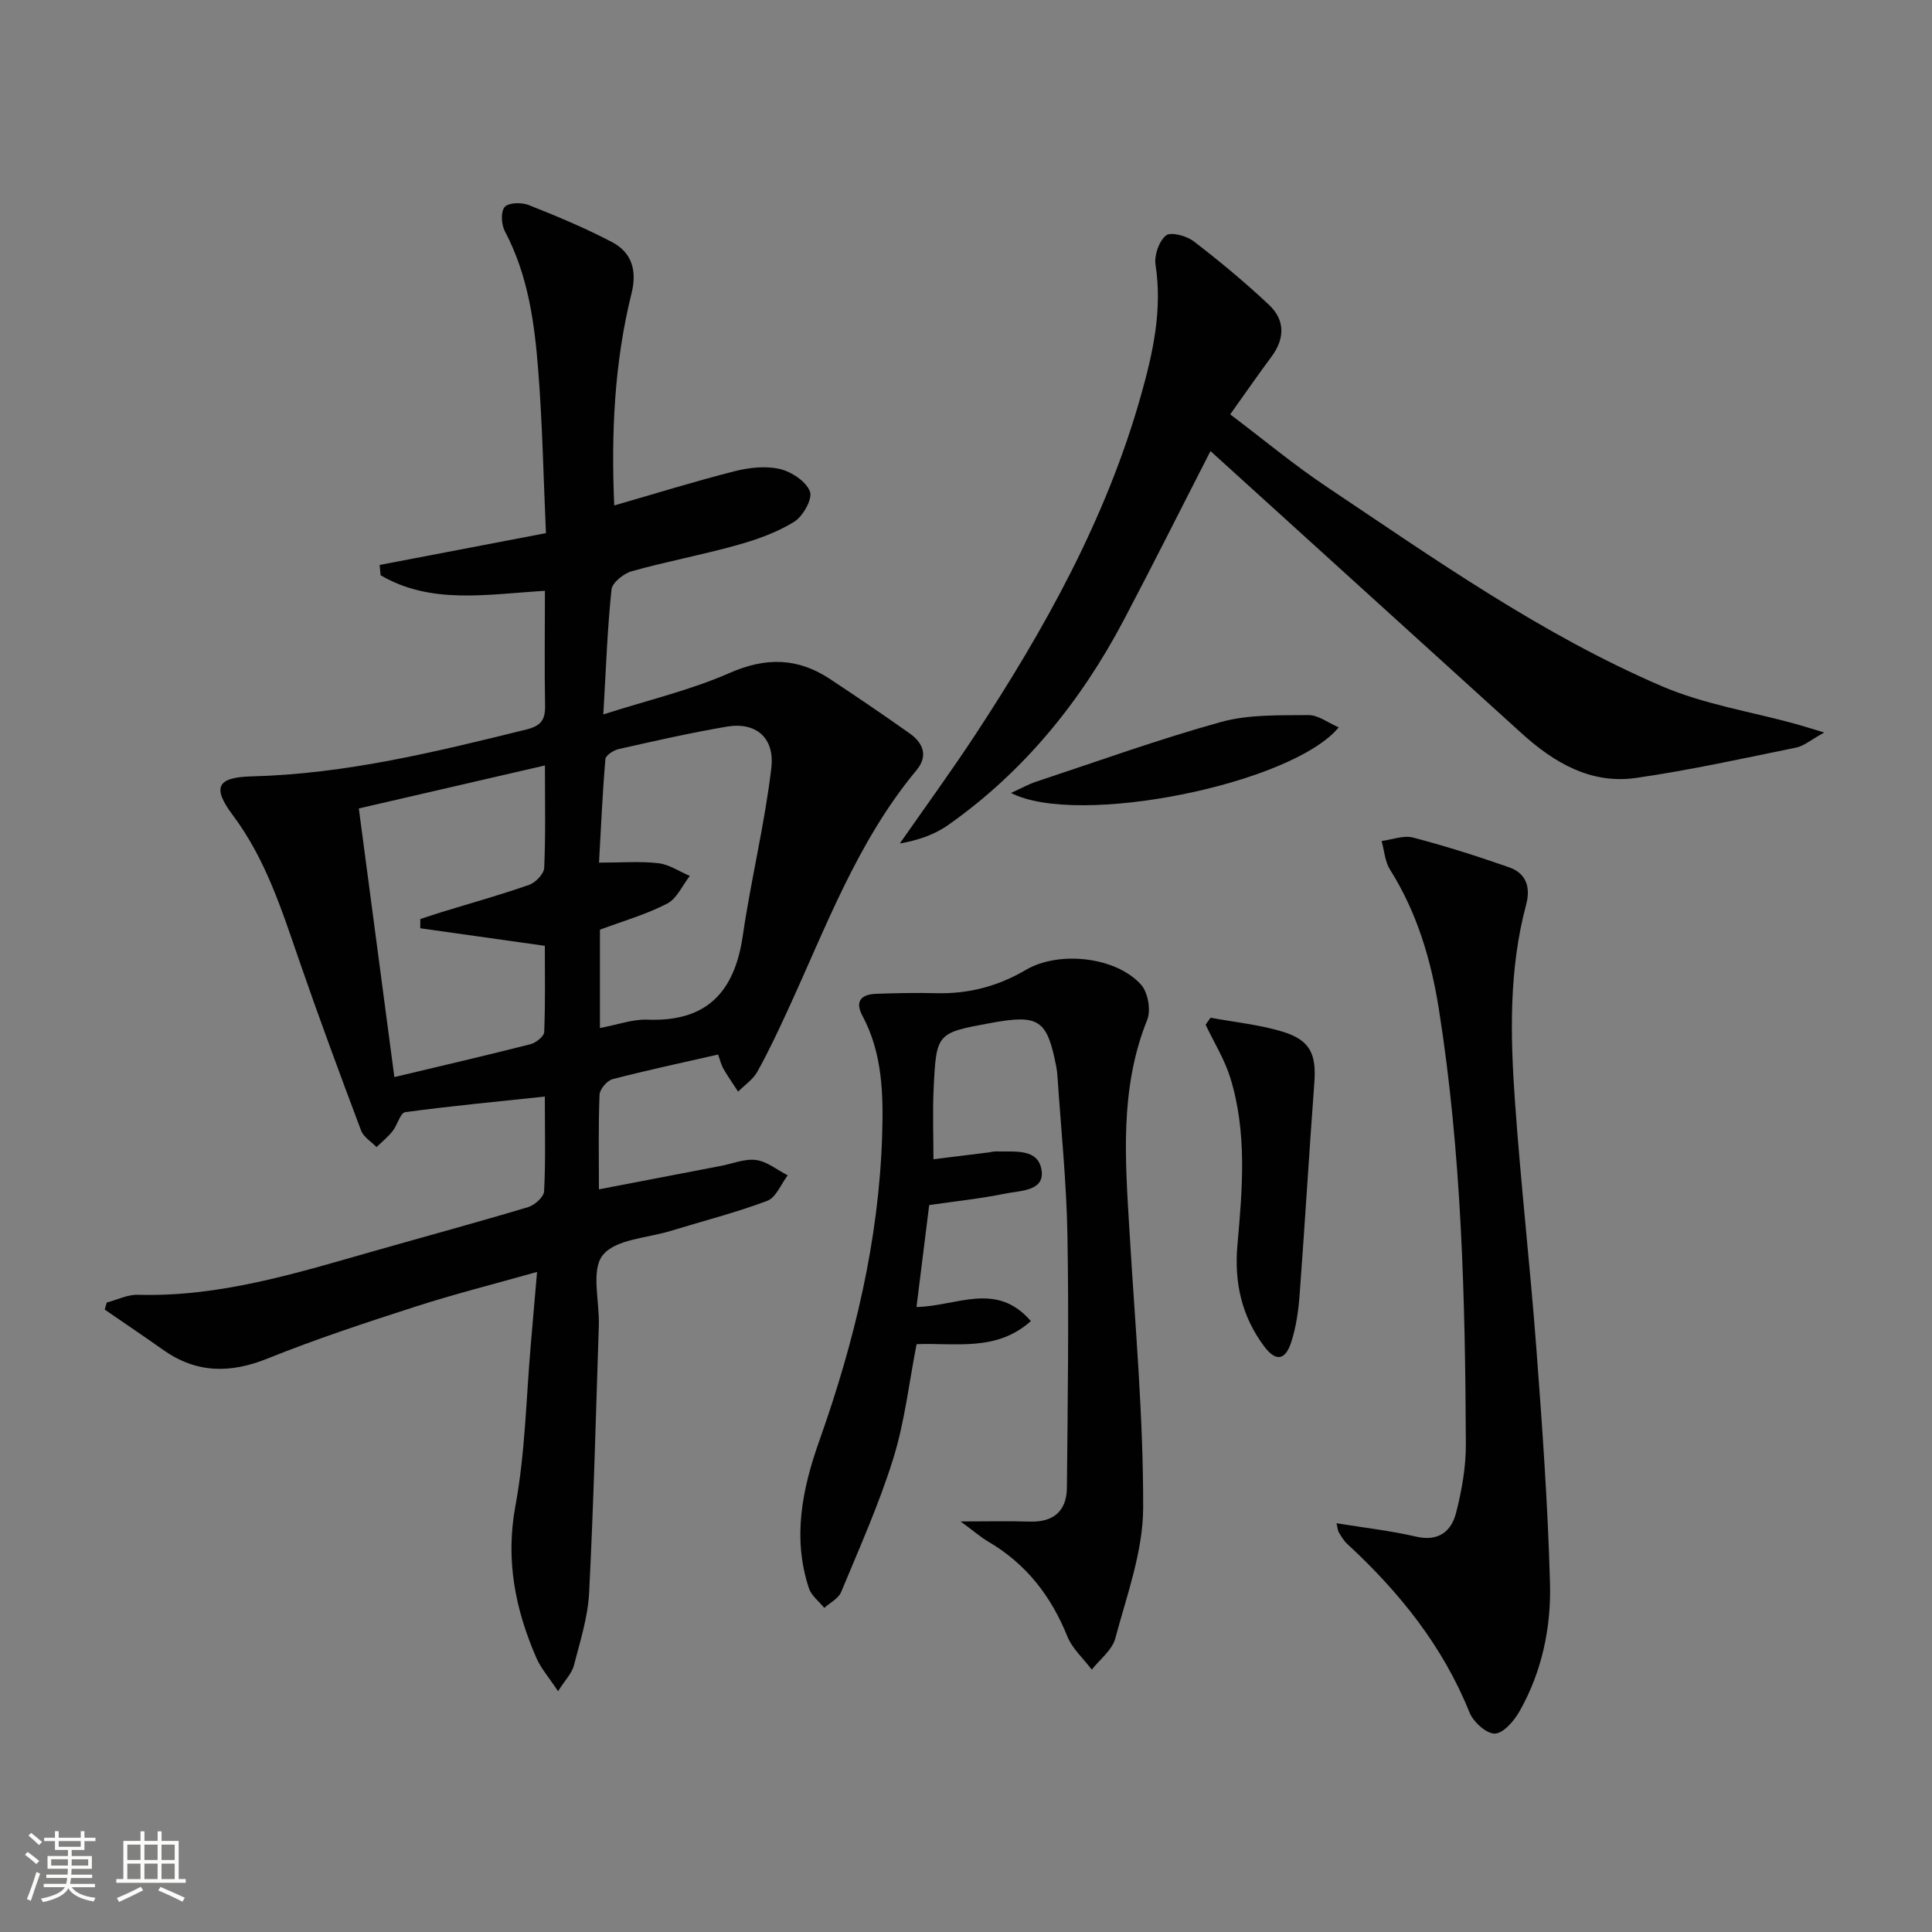
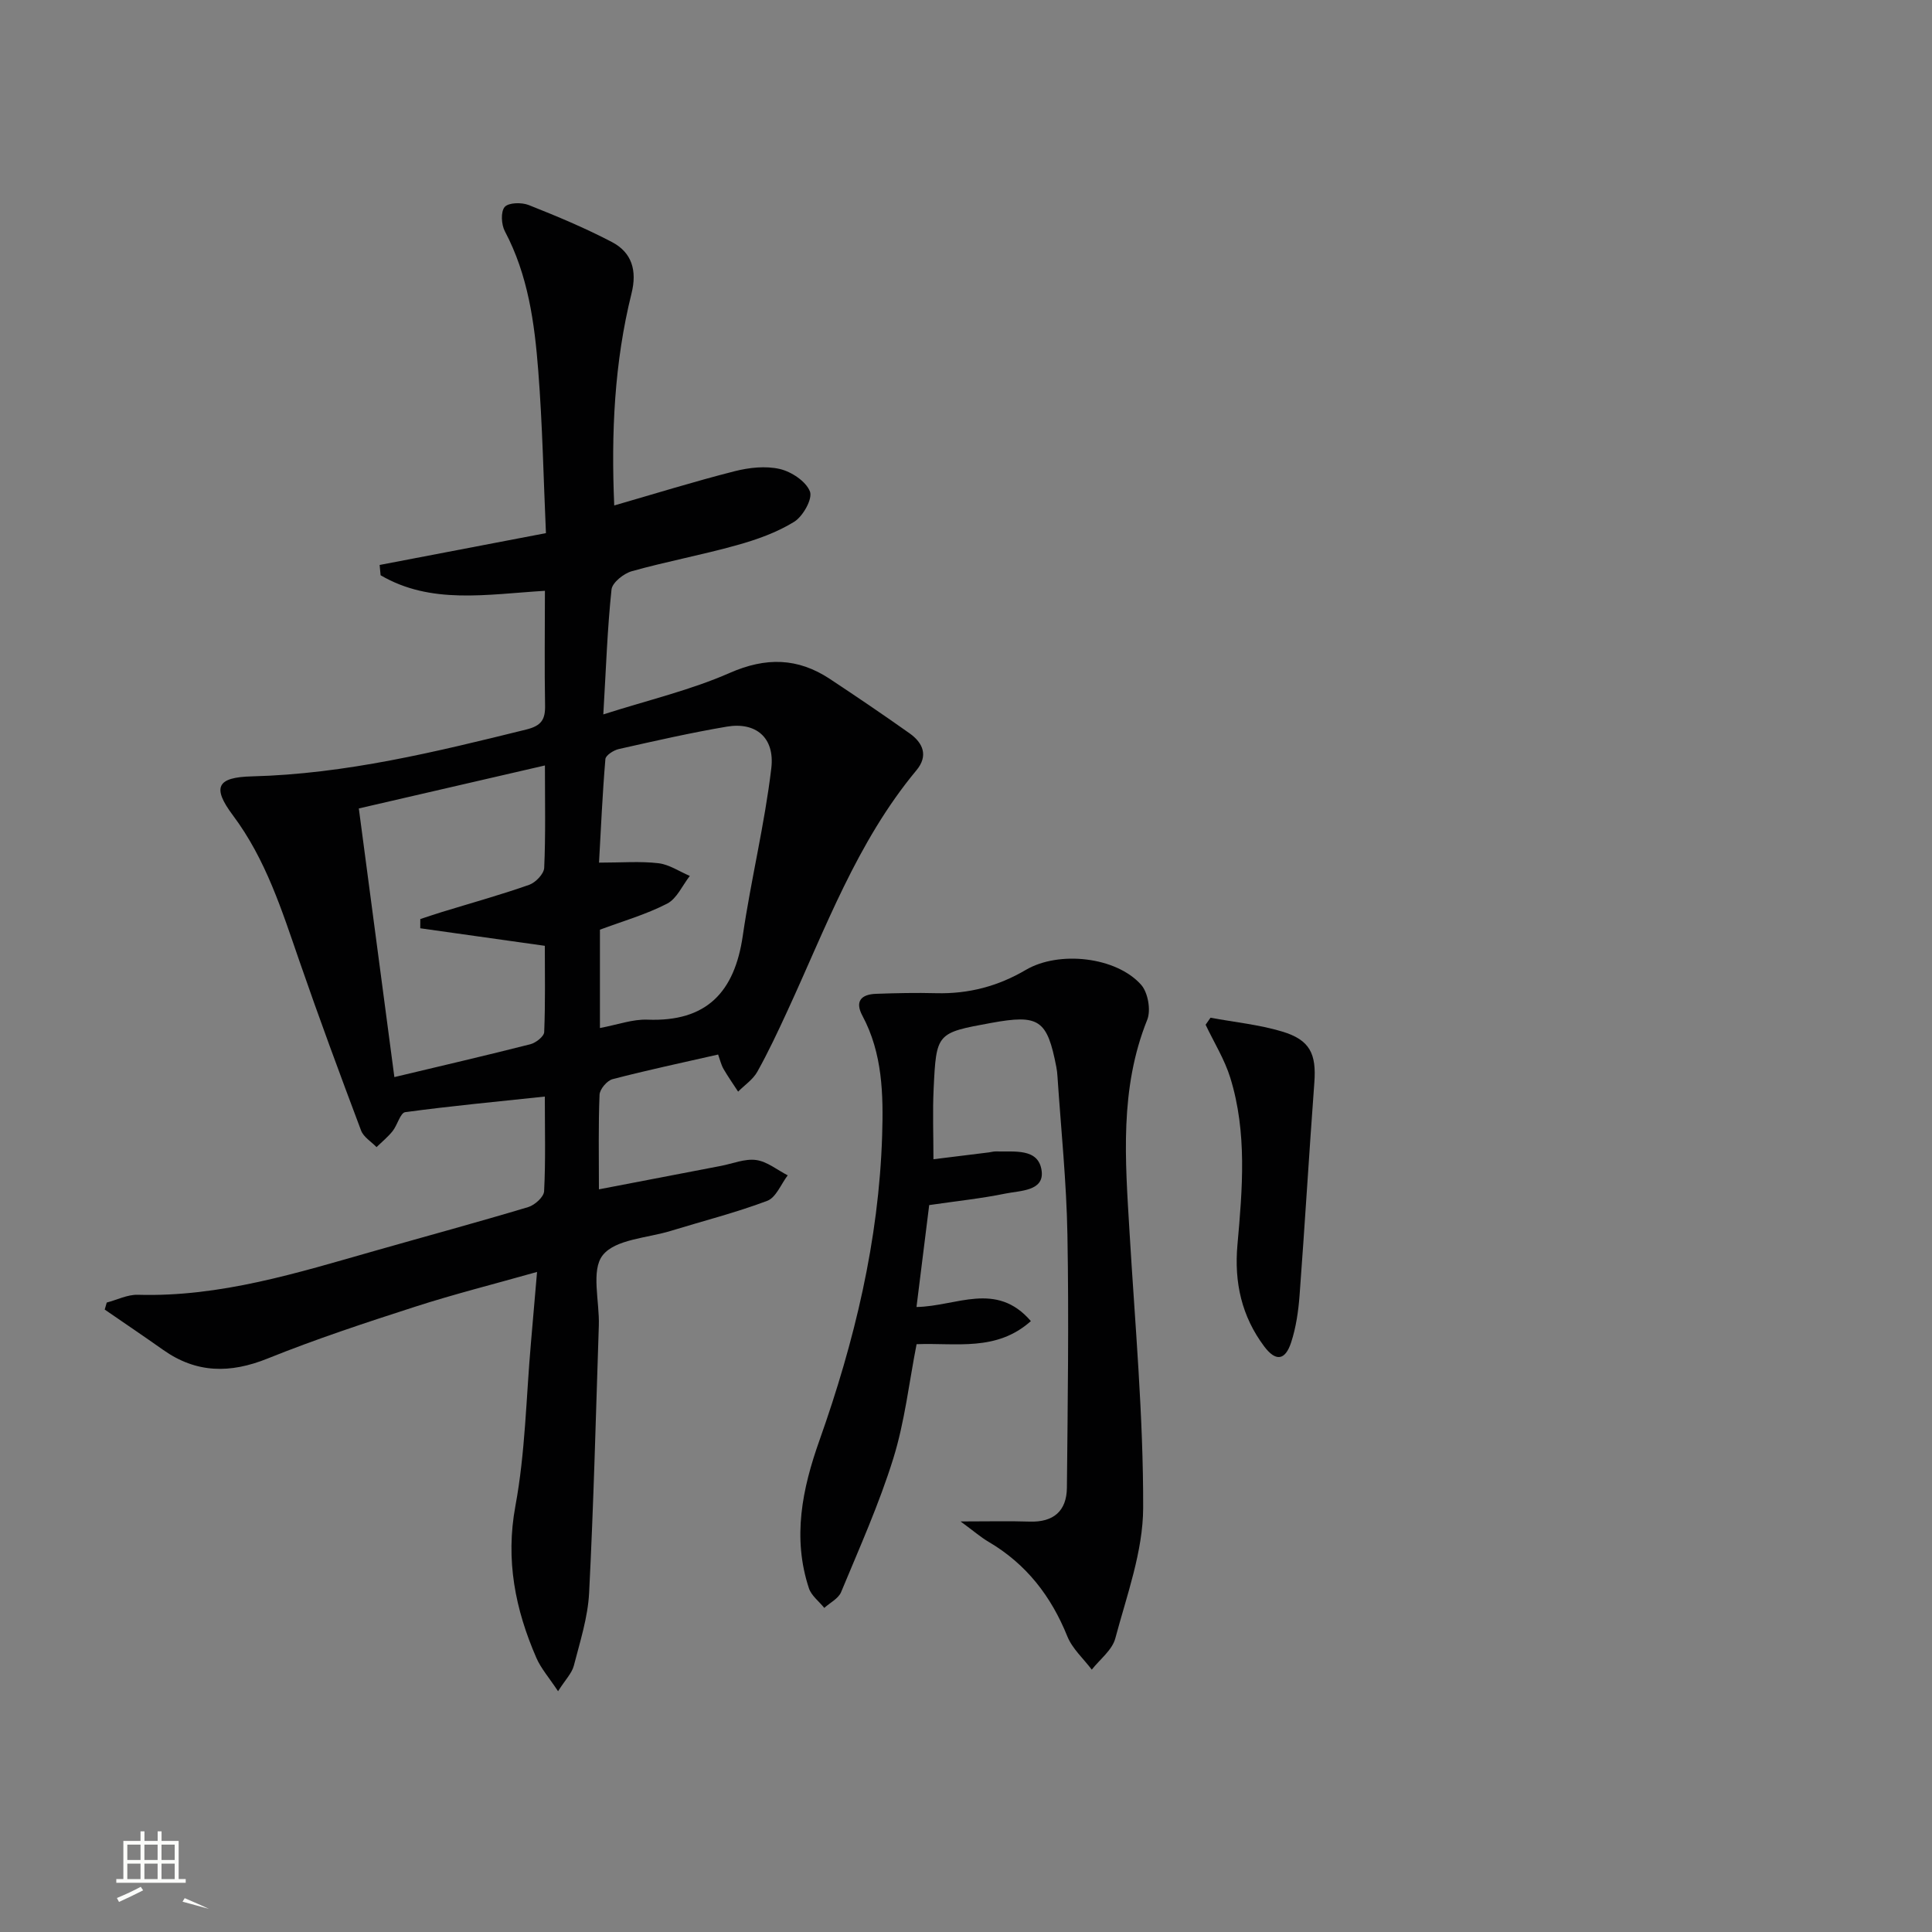
<svg xmlns="http://www.w3.org/2000/svg" enable-background="new 0 0 400 400" viewBox="0 0 400 400">
  <rect x="0" y="0" width="400" height="400" fill="#808080" stroke="none" />
-   <path d="m5.17 384 .55-.58c.85.61 1.65 1.24 2.4 1.87l-.59.64c-.83-.73-1.62-1.38-2.36-1.93m1.22 9.53-.82-.34c.71-1.76 1.37-3.64 1.98-5.63.24.13.5.25.76.36-.6 1.67-1.24 3.54-1.92 5.61m-.5-13.5.57-.54c.56.44 1.31 1.06 2.26 1.87l-.64.64c-.68-.66-1.41-1.32-2.19-1.97m3.25.46h2.24v-1.36h.77v1.36h4.57v-1.36h.76v1.36h2.28v.69h-2.28v1.84h-2.64v1.26h4.18v2.64h-4.21c0 .45-.02.86-.05 1.21h4.32v.69h-4.38c-.04.34-.1.75-.19 1.22h5.15v.69h-4.82c.87 1.19 2.51 1.92 4.93 2.19-.17.31-.3.57-.37.76-2.77-.49-4.52-1.41-5.26-2.76-.56 1.26-2.3 2.23-5.24 2.9-.12-.24-.26-.48-.43-.72 2.73-.55 4.38-1.34 4.96-2.38h-4.38v-.69h4.65c.1-.38.17-.79.21-1.22h-4.32v-.69h4.4c.03-.34.05-.75.05-1.21h-4.2v-2.64h4.23v-1.26h-2.69v-1.84h-2.24zm1.46 4.46v1.29h3.45c.01-.4.02-.57.01-.53v-.32-.45h-3.46zm1.55-2.59h4.57v-1.19h-4.57zm6.11 2.59h-3.42v.77c-.01.19-.01.37-.02.53h3.44z" fill="#fbfcfa" />
-   <path d="m32.63 379.16h.82v1.98h3.54v7.89h1.46v.78h-14.37v-.78h1.46v-7.89h3.55v-1.98h.82v1.98h2.73v-1.98zm-3.49 11.48.5.73c-1.61.82-3.28 1.63-5 2.41-.13-.27-.28-.55-.44-.82 1.75-.72 3.4-1.49 4.94-2.32m-2.78-5.55h2.73v-3.18h-2.73zm0 3.95h2.73v-3.2h-2.73zm3.54-3.95h2.73v-3.18h-2.73zm0 3.95h2.73v-3.2h-2.73zm7.89 4.68c-1.84-.92-3.51-1.7-5.02-2.32l.45-.73c1.89.8 3.57 1.55 5.04 2.23zm-1.62-11.81h-2.73v3.18h2.73zm-2.73 7.13h2.73v-3.2h-2.73z" fill="#fbfcfa" />
+   <path d="m32.63 379.16h.82v1.98h3.54v7.89h1.46v.78h-14.37v-.78h1.46v-7.89h3.55v-1.98h.82v1.98h2.73v-1.98zm-3.49 11.48.5.73c-1.61.82-3.28 1.63-5 2.41-.13-.27-.28-.55-.44-.82 1.75-.72 3.4-1.49 4.94-2.32m-2.78-5.55h2.73v-3.18h-2.73zm0 3.95h2.73v-3.2h-2.73zm3.54-3.95h2.73v-3.18h-2.73zm0 3.95h2.73v-3.2h-2.73zm7.89 4.68l.45-.73c1.89.8 3.57 1.55 5.04 2.23zm-1.62-11.81h-2.73v3.18h2.73zm-2.73 7.13h2.73v-3.2h-2.73z" fill="#fbfcfa" />
  <g fill="#010102">
    <path d="m112.82 122.32c-12.15.74-23.59 2.88-34.02-3.22-.07-.71-.13-1.42-.2-2.13 11.21-2.14 22.41-4.29 34.43-6.59-.5-11.12-.71-22.4-1.59-33.62-.77-9.93-2.11-19.81-6.91-28.87-.74-1.39-.89-4.06-.04-5.04.8-.92 3.5-.98 4.97-.4 5.84 2.31 11.67 4.75 17.23 7.66 4.14 2.17 5.24 5.9 4.06 10.64-3.56 14.32-4.23 28.91-3.58 43.9 8.43-2.43 16.63-4.98 24.93-7.09 3-.76 6.41-1.14 9.35-.46 2.41.56 5.43 2.56 6.24 4.66.59 1.52-1.45 5.16-3.28 6.28-3.6 2.22-7.77 3.7-11.88 4.84-7.18 2.01-14.53 3.37-21.71 5.38-1.68.47-4.05 2.35-4.21 3.78-.86 8.07-1.13 16.2-1.7 25.87 9.4-3 18.1-5.04 26.15-8.58 7.51-3.3 14.11-3.16 20.76 1.24 5.55 3.67 11.07 7.41 16.5 11.26 2.8 1.99 3.92 4.65 1.41 7.66-12.32 14.81-18.81 32.73-26.74 49.89-1.95 4.23-3.93 8.46-6.2 12.52-.9 1.61-2.62 2.75-3.97 4.11-1.02-1.57-2.1-3.1-3.03-4.71-.48-.84-.7-1.82-1.11-2.97-7.42 1.69-14.68 3.23-21.86 5.1-1.14.3-2.64 2.07-2.69 3.22-.26 6.29-.13 12.6-.13 19.59 8.77-1.68 17.01-3.27 25.25-4.85 2.44-.47 4.97-1.54 7.3-1.22 2.28.31 4.37 2.06 6.54 3.17-1.39 1.82-2.42 4.59-4.24 5.28-6.51 2.45-13.3 4.17-19.97 6.22-4.88 1.5-11.49 1.72-14.1 5.05-2.46 3.13-.63 9.58-.8 14.56-.61 18.45-1.07 36.91-2.01 55.34-.26 5.07-1.88 10.09-3.16 15.06-.41 1.59-1.78 2.94-3.27 5.3-1.88-2.84-3.54-4.72-4.49-6.9-4.37-10.06-6.42-20.22-4.34-31.47 2.05-11.05 2.22-22.45 3.21-33.7.41-4.61.79-9.23 1.27-14.74-8.87 2.51-17.15 4.59-25.27 7.21-10.26 3.31-20.52 6.69-30.52 10.72-7.75 3.12-14.74 3.07-21.62-1.79-4-2.83-8.07-5.57-12.1-8.35.14-.48.28-.96.42-1.45 2.14-.56 4.3-1.67 6.43-1.61 17.1.5 33.12-4.56 49.25-9.15 10.53-3 21.1-5.86 31.59-9.01 1.35-.41 3.22-2.09 3.28-3.27.33-6.29.15-12.6.15-19.61-9.94 1.06-19.45 1.95-28.9 3.23-1.02.14-1.61 2.66-2.61 3.92-.97 1.22-2.21 2.22-3.33 3.32-1.09-1.13-2.69-2.08-3.2-3.43-4.38-11.64-8.7-23.31-12.76-35.06-3.64-10.52-6.95-21.09-13.79-30.22-4.35-5.81-3.28-7.87 3.93-8.05 19.43-.49 38.11-5.08 56.82-9.7 3.13-.78 3.96-2.06 3.89-5.05-.14-7.75-.03-15.55-.03-23.67zm0 36.16c-13.22 3.05-25.83 5.97-38.53 8.9 2.5 18.91 4.91 37.1 7.36 55.62 9.84-2.35 19.02-4.48 28.15-6.8 1.14-.29 2.83-1.61 2.87-2.52.25-6.1.13-12.22.13-17.86-9.04-1.27-17.41-2.45-25.79-3.63 0-.64.01-1.27.01-1.91 1.48-.48 2.96-.99 4.45-1.45 6.03-1.85 12.12-3.54 18.07-5.63 1.34-.47 3.07-2.26 3.13-3.52.31-6.8.15-13.61.15-21.2zm11.39 54.36c3.68-.69 6.78-1.85 9.84-1.73 12.25.48 18.03-5.7 19.73-17.34 1.69-11.61 4.53-23.07 5.91-34.71.76-6.4-3.25-9.62-9.19-8.62-7.51 1.27-14.95 2.97-22.38 4.64-1.07.24-2.71 1.29-2.78 2.08-.61 7.18-.92 14.39-1.32 21.44 4.66 0 8.52-.32 12.29.12 2.24.26 4.34 1.71 6.51 2.63-1.54 1.97-2.68 4.7-4.7 5.74-4.37 2.25-9.18 3.63-13.91 5.39z" />
    <path d="m192.38 249.5c-.88 7.05-1.75 14.04-2.63 21.1 8.26-.13 16.5-5.43 23.68 2.92-7.13 6.36-15.47 4.46-23.66 4.78-1.55 7.87-2.44 15.99-4.82 23.65-2.93 9.44-7.01 18.52-10.81 27.68-.56 1.34-2.29 2.19-3.48 3.27-1.09-1.35-2.67-2.53-3.18-4.06-3.46-10.47-1.39-20.58 2.18-30.63 7.25-20.44 12.3-41.38 12.98-63.15.26-8.44.09-16.97-4.09-24.77-1.62-3.02-.2-4.42 2.81-4.53 4.16-.15 8.33-.24 12.48-.13 6.67.17 12.78-1.43 18.54-4.82 6.87-4.04 18.75-2.71 23.88 3.08 1.42 1.6 2.06 5.26 1.26 7.25-5.75 14.29-4.55 29.03-3.67 43.81 1.13 19.07 2.88 38.16 2.83 57.24-.03 9.03-3.39 18.1-5.77 27.02-.64 2.42-3.19 4.33-4.87 6.47-1.72-2.28-4.03-4.33-5.06-6.89-3.36-8.33-8.5-14.98-16.29-19.56-1.63-.96-3.07-2.22-5.81-4.23 5.82 0 10.05-.11 14.28.03 4.95.17 7.68-2.18 7.73-7.01.17-17.44.42-34.89.11-52.32-.19-10.95-1.33-21.88-2.06-32.82-.04-.66-.11-1.33-.24-1.98-1.9-9.81-3.57-10.93-13.52-9.11-11.25 2.06-11.33 2.06-11.88 13.62-.23 4.75-.04 9.52-.04 14.6 3.66-.45 7.57-.93 11.48-1.42.49-.06.99-.22 1.48-.2 3.73.13 8.81-.77 9.44 4.01.56 4.23-4.45 4.09-7.47 4.71-5.01 1.03-10.14 1.56-15.81 2.39z" />
-     <path d="m250.62 93.39c-6.01 11.72-11.86 23.43-17.96 35-8.9 16.87-20.67 31.37-36.35 42.42-2.86 2.02-6.33 3.19-10.01 3.82 5.19-7.45 10.54-14.79 15.53-22.37 14.46-22.01 27.22-44.89 34.41-70.45 2.48-8.8 4.44-17.67 3-27-.3-1.95.71-4.87 2.17-6.06.98-.8 4.25.07 5.72 1.2 5.4 4.14 10.65 8.51 15.6 13.16 3.36 3.16 3.31 7 .49 10.78-2.78 3.73-5.42 7.56-8.52 11.9 6.8 5.13 13.16 10.44 20 15.01 22.38 14.98 44.47 30.57 69.34 41.26 8.72 3.75 18.39 5.26 27.63 7.8 1.5.41 2.99.89 6.02 1.8-2.82 1.55-4.22 2.8-5.81 3.12-11.02 2.24-22.02 4.68-33.13 6.28-9.41 1.36-17.05-3.18-23.81-9.32-21.3-19.33-42.61-38.66-64.32-58.35z" />
-     <path d="m276.71 315.37c5.79.94 11.2 1.55 16.47 2.77 4.64 1.07 7.3-1.06 8.29-4.94 1.18-4.62 2.04-9.47 2.02-14.22-.13-30.1-.87-60.18-5.58-90-1.62-10.24-4.52-20.05-10.13-28.95-1.05-1.67-1.18-3.93-1.73-5.91 2.19-.28 4.55-1.23 6.52-.71 6.72 1.76 13.35 3.87 19.91 6.17 3.52 1.24 4.45 4.14 3.49 7.73-3.58 13.38-3.28 27.03-2.32 40.63 1.2 17.06 3.14 34.08 4.43 51.13 1.22 16.23 2.39 32.48 2.83 48.74.25 9.16-1.66 18.25-6.25 26.4-1.13 2.01-3.33 4.62-5.14 4.71-1.74.08-4.49-2.41-5.28-4.38-5.53-13.77-14.53-24.92-25.28-34.86-.72-.66-1.25-1.55-1.76-2.4-.24-.39-.25-.92-.49-1.91z" />
    <path d="m250.62 210.71c4.96.92 10.04 1.42 14.84 2.86 5.78 1.74 7.1 4.64 6.66 10.57-1.09 14.69-1.96 29.4-3.06 44.08-.25 3.27-.73 6.62-1.75 9.73-1.23 3.74-3.19 3.99-5.58.8-4.65-6.22-6.23-13.21-5.53-21.03 1.03-11.55 2.03-23.23-1.48-34.57-1.18-3.82-3.38-7.33-5.11-10.99.34-.49.68-.97 1.01-1.45z" />
-     <path d="m209.32 164.17c2.26-1.03 3.66-1.82 5.17-2.32 12.75-4.22 25.41-8.8 38.34-12.38 5.73-1.58 12.03-1.35 18.08-1.42 2-.02 4.02 1.58 6.26 2.54-9.67 11.75-54.05 20.73-67.85 13.58z" />
  </g>
</svg>